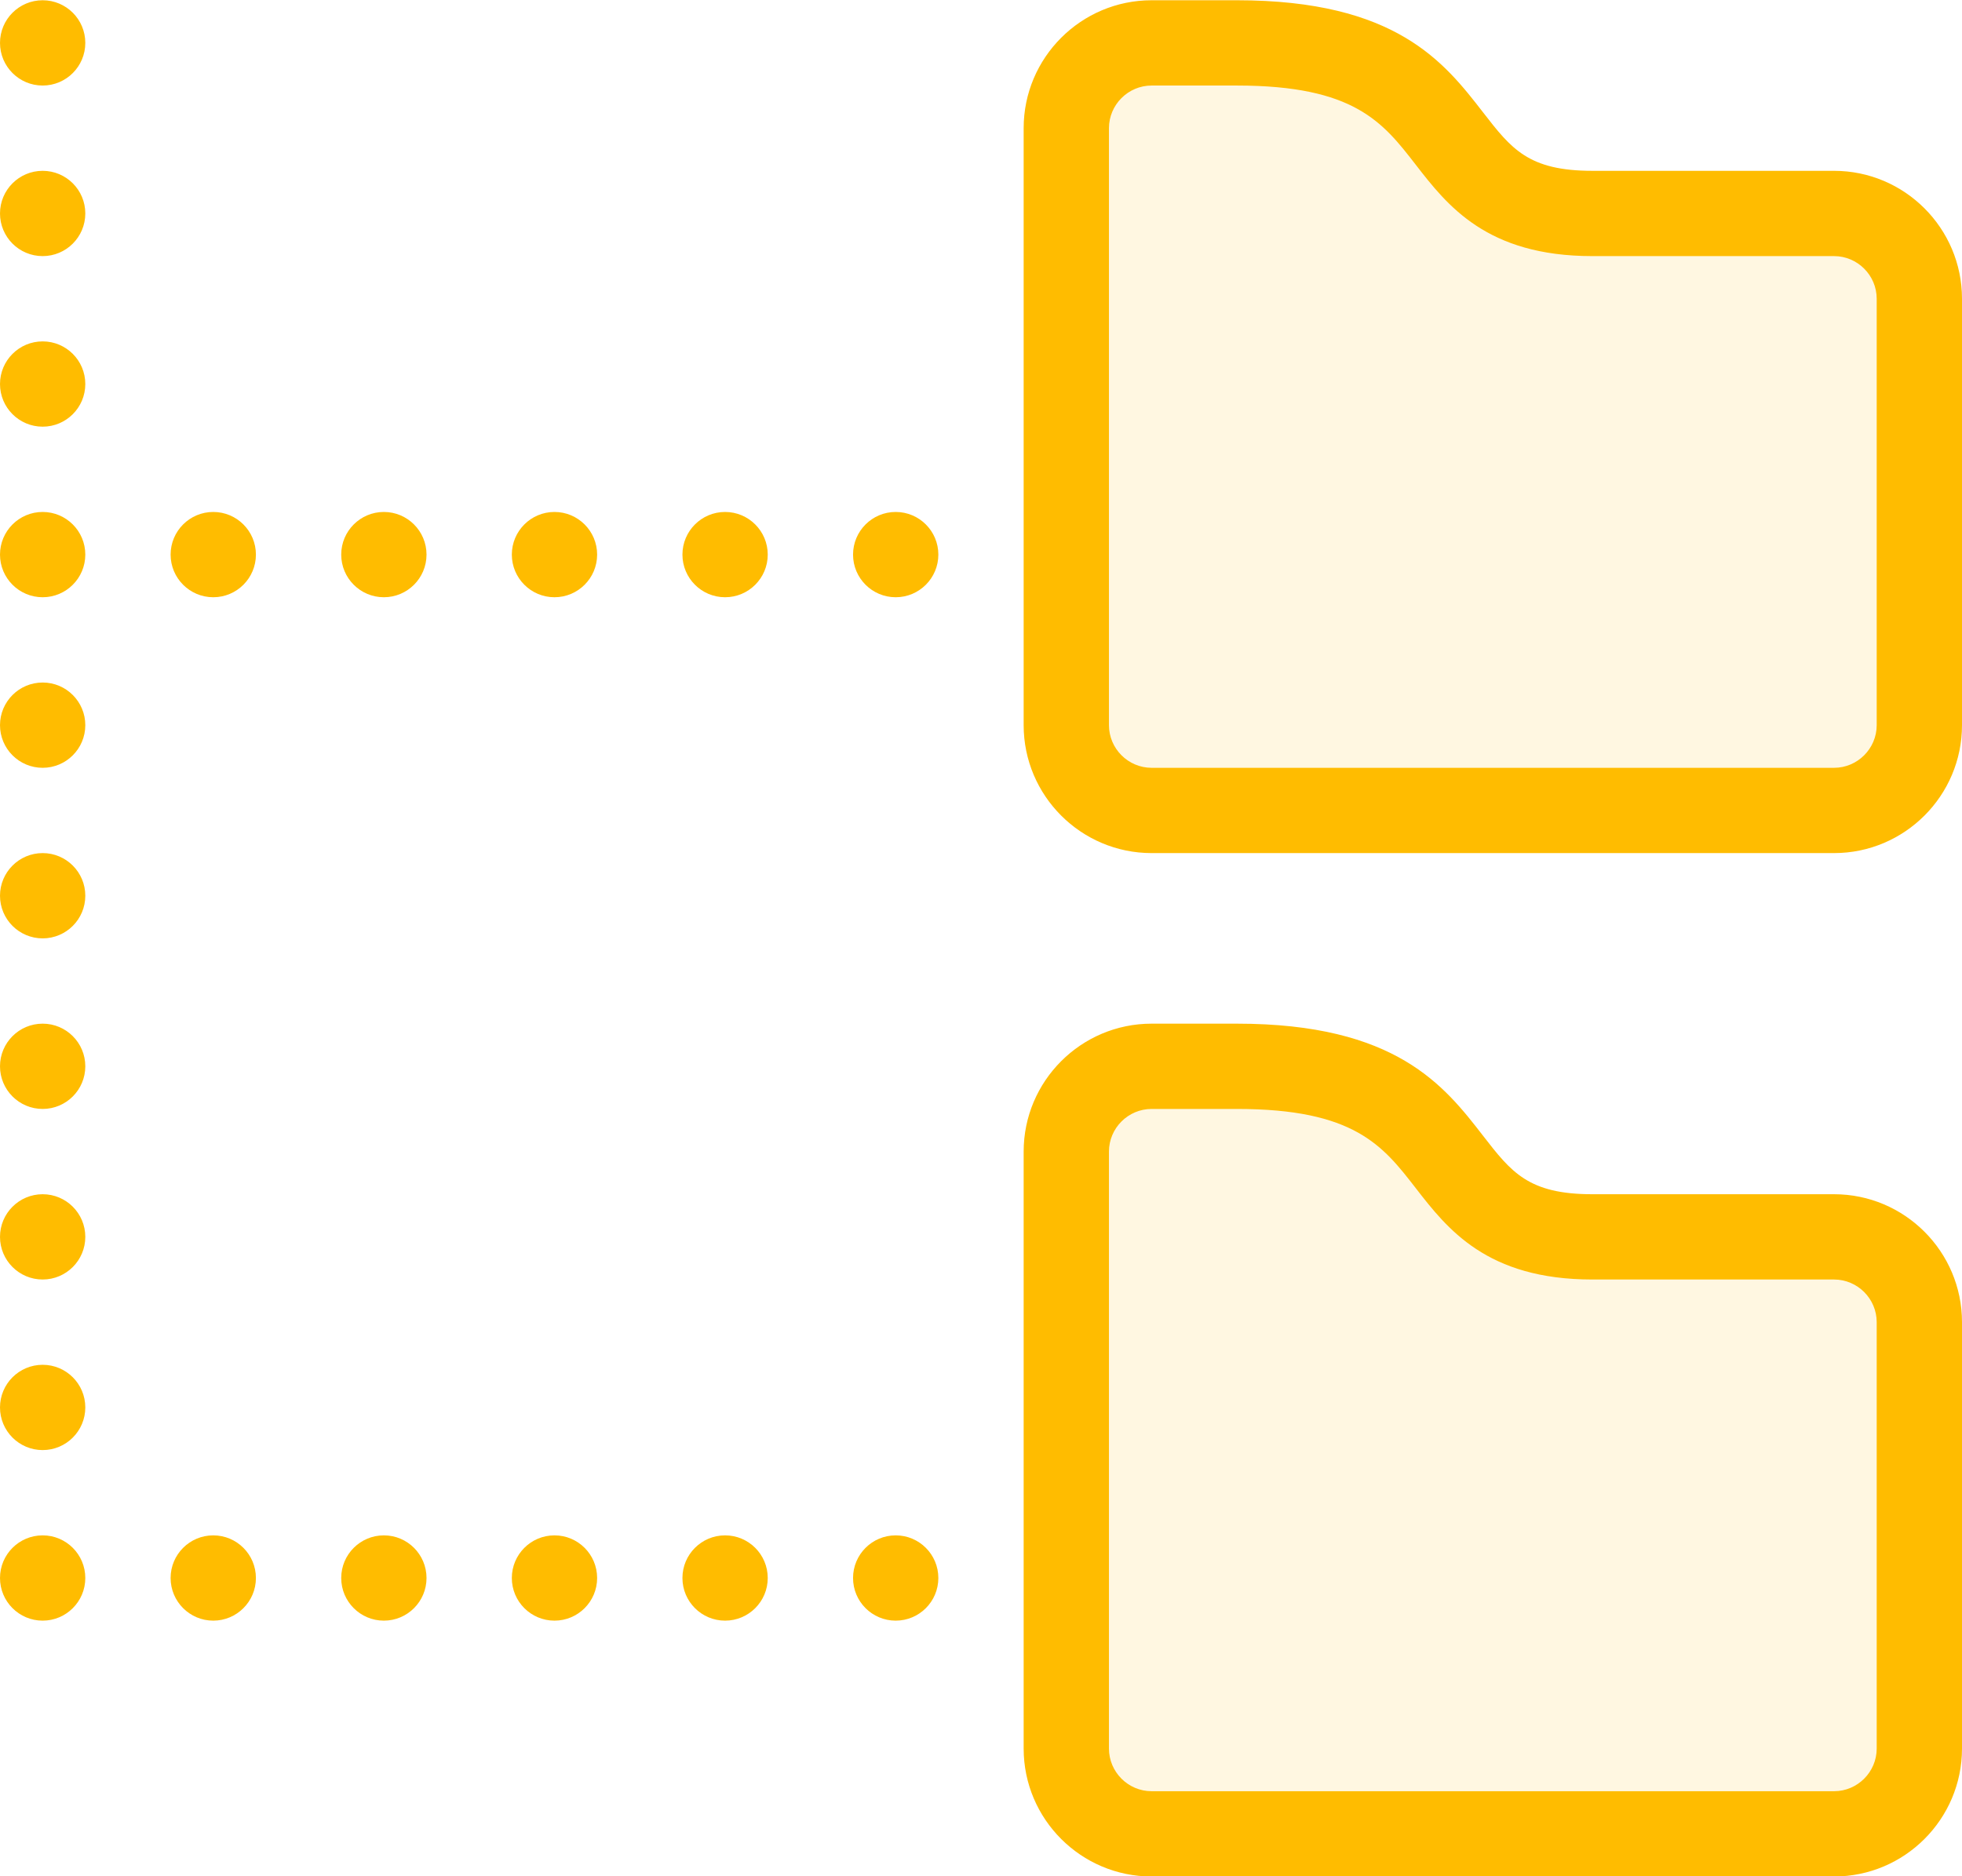
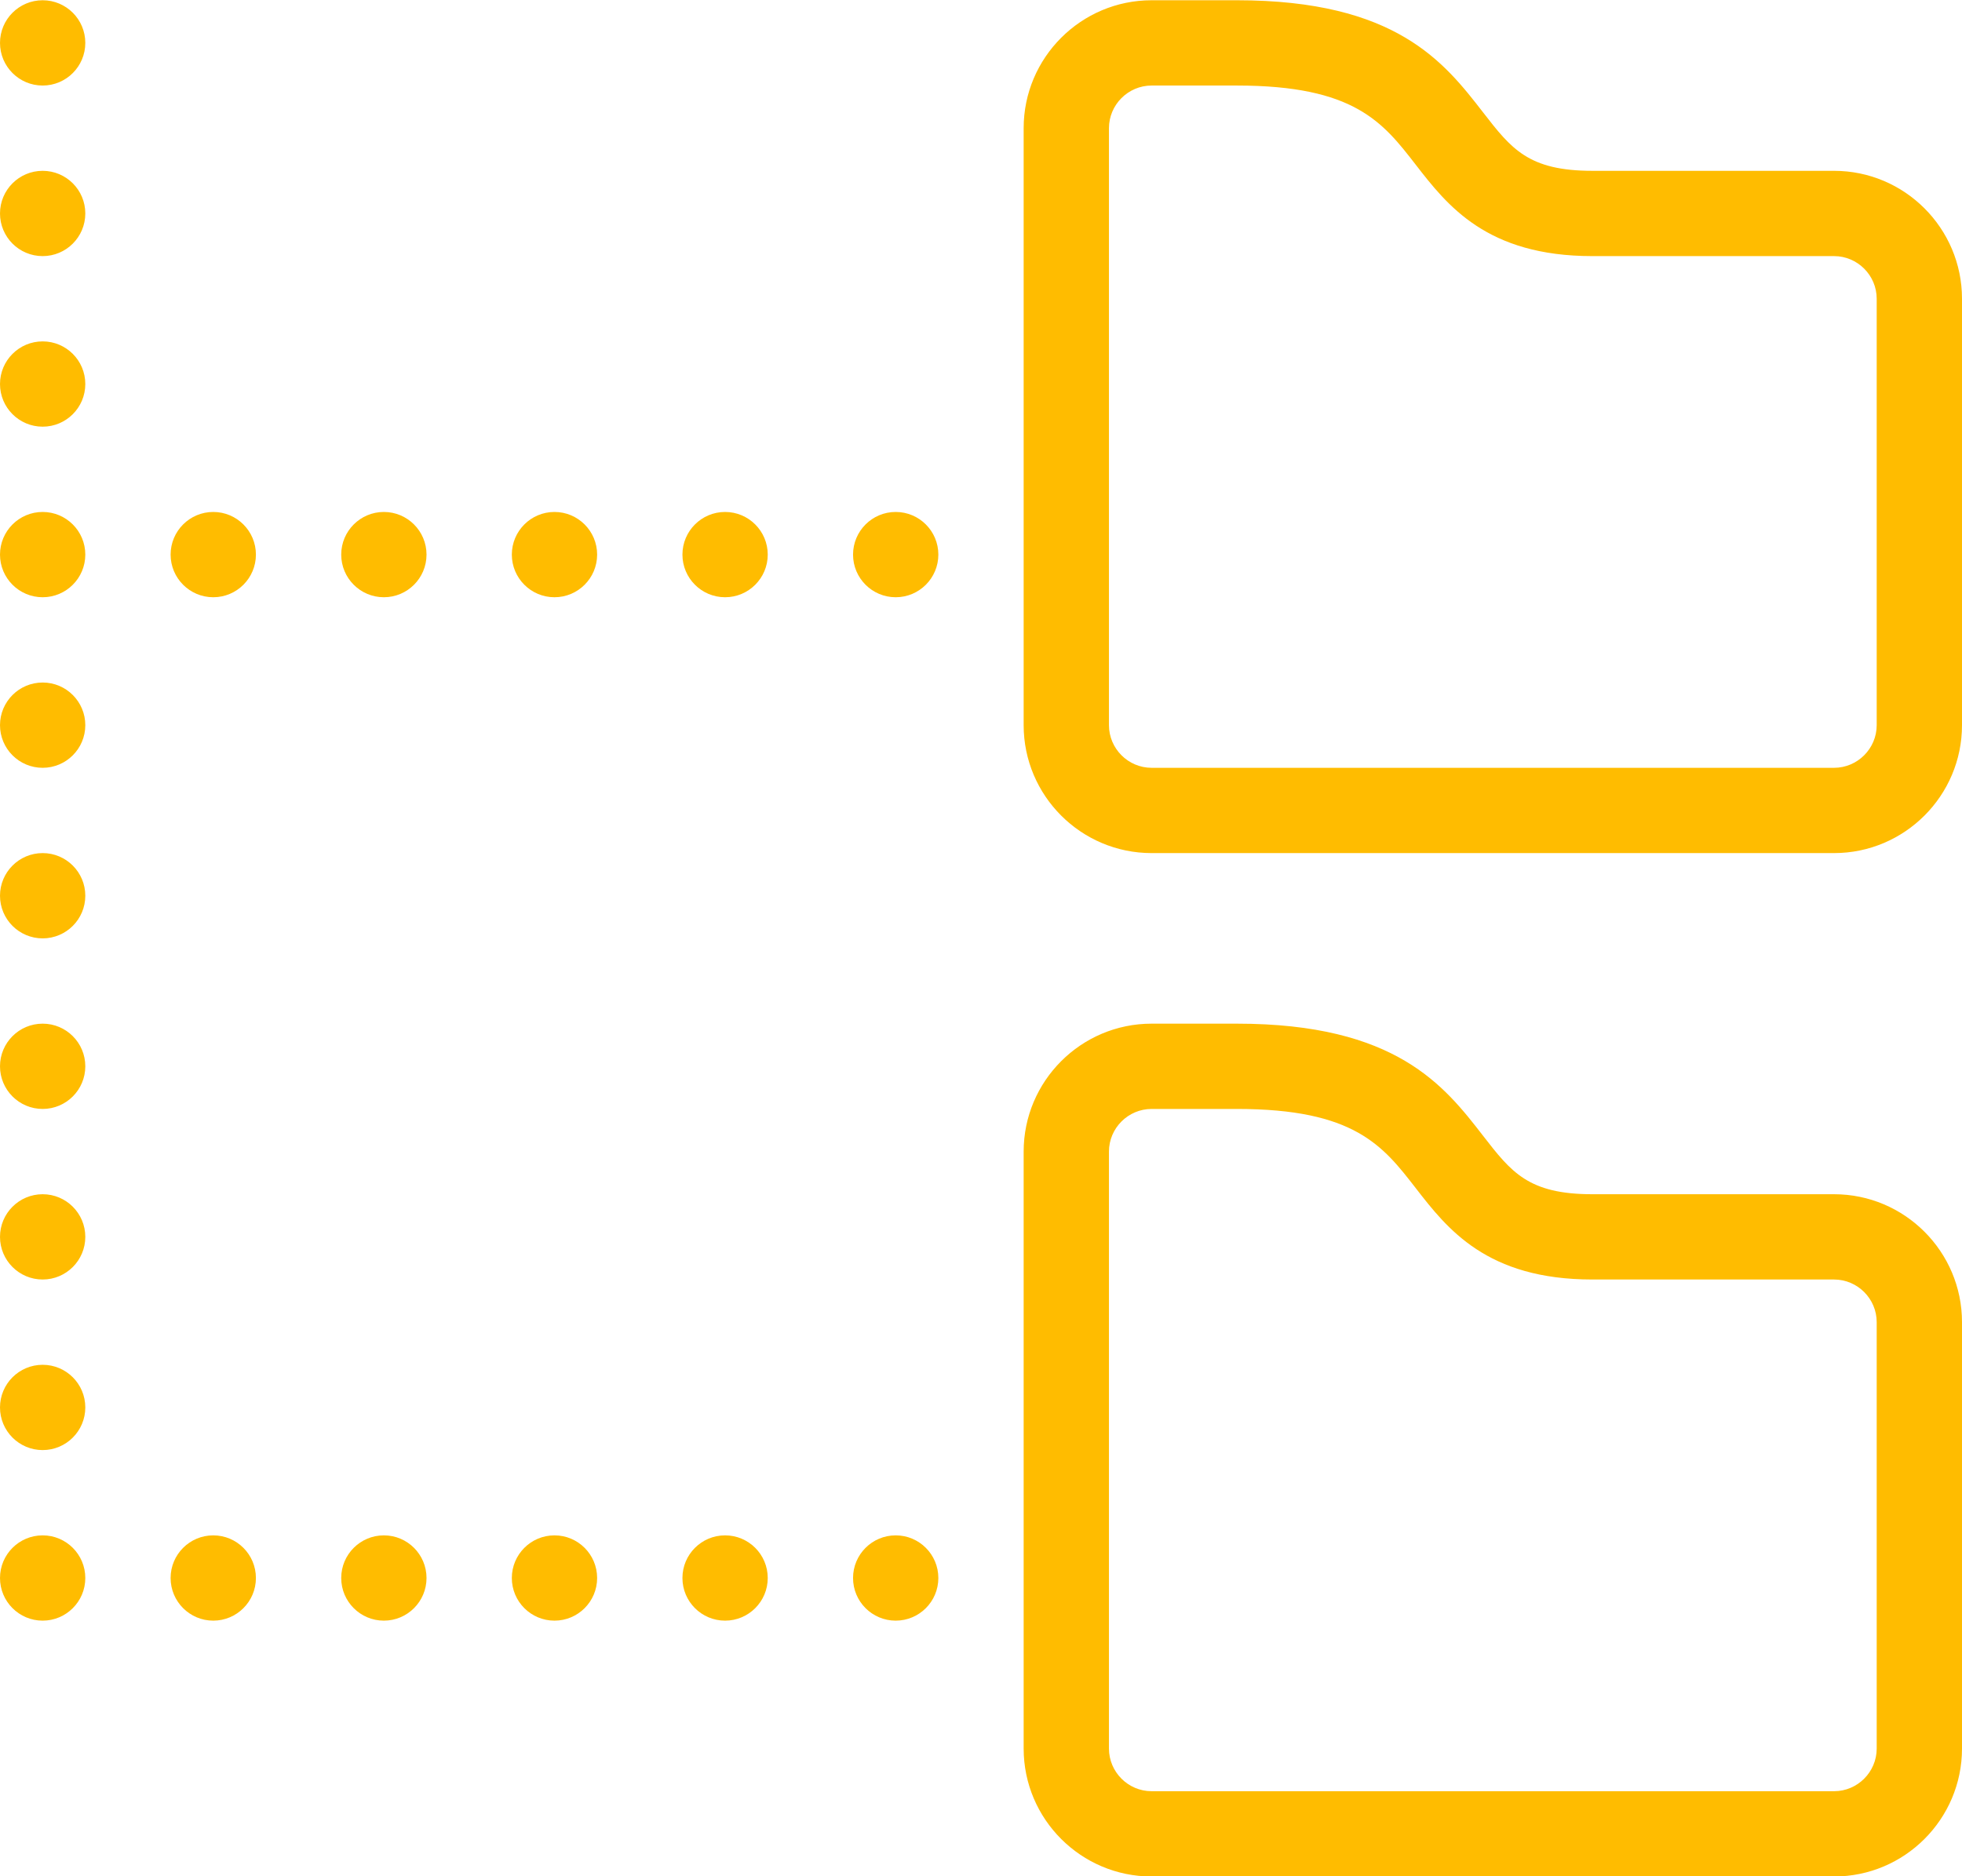
<svg xmlns="http://www.w3.org/2000/svg" width="23px" height="22px" viewBox="0 0 23 22" version="1.1">
  <title>file-path</title>
  <desc>Created with Sketch.</desc>
  <defs />
  <g id="Page-1" stroke="none" stroke-width="1" fill="none" fill-rule="evenodd">
    <g id="Subtle-Color" transform="translate(-501, -451)" fill="#FFBC00">
      <g id="file-path" transform="translate(501, 451)">
-         <path d="M21.5,2.503 L18.667,2.503 C16.5,2.503 17.5,0.503 14.5,0.503 L13.5,0.503 C12.95,0.503 12.5,0.953 12.5,1.503 L12.5,4.503 L12.5,8.503 C12.5,9.053 12.95,9.503 13.5,9.503 L21.5,9.503 C22.05,9.503 22.5,9.053 22.5,8.503 L22.5,3.503 C22.5,2.953 22.05,2.503 21.5,2.503 M22.5,15.503 L22.5,20.503 C22.5,21.053 22.05,21.503 21.5,21.503 L13.5,21.503 C12.95,21.503 12.5,21.053 12.5,20.503 L12.5,16.503 L12.5,13.503 C12.5,12.953 12.95,12.503 13.5,12.503 L14.5,12.503 C17.5,12.503 16.5,14.503 18.667,14.503 L21.5,14.503 C22.05,14.503 22.5,14.953 22.5,15.503" id="Fill-225" opacity="0.12" />
        <path d="M11,18.503 C11,18.779 10.776,19.003 10.5,19.003 C10.224,19.003 10,18.779 10,18.503 C10,18.227 10.224,18.003 10.5,18.003 C10.776,18.003 11,18.227 11,18.503 L11,18.503 Z M11,6.503 C11,6.779 10.776,7.003 10.5,7.003 C10.224,7.003 10,6.779 10,6.503 C10,6.227 10.224,6.003 10.5,6.003 C10.776,6.003 11,6.227 11,6.503 L11,6.503 Z M9,18.503 C9,18.779 8.776,19.003 8.5,19.003 C8.224,19.003 8,18.779 8,18.503 C8,18.227 8.224,18.003 8.5,18.003 C8.776,18.003 9,18.227 9,18.503 L9,18.503 Z M7,18.503 C7,18.779 6.776,19.003 6.5,19.003 C6.224,19.003 6,18.779 6,18.503 C6,18.227 6.224,18.003 6.5,18.003 C6.776,18.003 7,18.227 7,18.503 L7,18.503 Z M5,18.503 C5,18.779 4.776,19.003 4.5,19.003 C4.224,19.003 4,18.779 4,18.503 C4,18.227 4.224,18.003 4.5,18.003 C4.776,18.003 5,18.227 5,18.503 L5,18.503 Z M3,18.503 C3,18.779 2.776,19.003 2.5,19.003 C2.224,19.003 2,18.779 2,18.503 C2,18.227 2.224,18.003 2.5,18.003 C2.776,18.003 3,18.227 3,18.503 L3,18.503 Z M9,6.503 C9,6.779 8.776,7.003 8.5,7.003 C8.224,7.003 8,6.779 8,6.503 C8,6.227 8.224,6.003 8.5,6.003 C8.776,6.003 9,6.227 9,6.503 L9,6.503 Z M7,6.503 C7,6.779 6.776,7.003 6.5,7.003 C6.224,7.003 6,6.779 6,6.503 C6,6.227 6.224,6.003 6.5,6.003 C6.776,6.003 7,6.227 7,6.503 L7,6.503 Z M5,6.503 C5,6.779 4.776,7.003 4.5,7.003 C4.224,7.003 4,6.779 4,6.503 C4,6.227 4.224,6.003 4.5,6.003 C4.776,6.003 5,6.227 5,6.503 L5,6.503 Z M3,6.503 C3,6.779 2.776,7.003 2.5,7.003 C2.224,7.003 2,6.779 2,6.503 C2,6.227 2.224,6.003 2.5,6.003 C2.776,6.003 3,6.227 3,6.503 L3,6.503 Z M1,18.503 C1,18.779 0.776,19.003 0.5,19.003 C0.224,19.003 0,18.779 0,18.503 C0,18.227 0.224,18.003 0.5,18.003 C0.776,18.003 1,18.227 1,18.503 L1,18.503 Z M1,16.503 C1,16.779 0.776,17.003 0.5,17.003 C0.224,17.003 0,16.779 0,16.503 C0,16.227 0.224,16.003 0.5,16.003 C0.776,16.003 1,16.227 1,16.503 L1,16.503 Z M1,14.503 C1,14.779 0.776,15.003 0.5,15.003 C0.224,15.003 0,14.779 0,14.503 C0,14.227 0.224,14.003 0.5,14.003 C0.776,14.003 1,14.227 1,14.503 L1,14.503 Z M1,12.503 C1,12.779 0.776,13.003 0.5,13.003 C0.224,13.003 0,12.779 0,12.503 C0,12.227 0.224,12.003 0.5,12.003 C0.776,12.003 1,12.227 1,12.503 L1,12.503 Z M1,10.503 C1,10.779 0.776,11.003 0.5,11.003 C0.224,11.003 0,10.779 0,10.503 C0,10.227 0.224,10.003 0.5,10.003 C0.776,10.003 1,10.227 1,10.503 L1,10.503 Z M1,8.503 C1,8.779 0.776,9.003 0.5,9.003 C0.224,9.003 0,8.779 0,8.503 C0,8.227 0.224,8.003 0.5,8.003 C0.776,8.003 1,8.227 1,8.503 L1,8.503 Z M1,6.503 C1,6.779 0.776,7.003 0.5,7.003 C0.224,7.003 0,6.779 0,6.503 C0,6.227 0.224,6.003 0.5,6.003 C0.776,6.003 1,6.227 1,6.503 L1,6.503 Z M1,4.503 C1,4.779 0.776,5.003 0.5,5.003 C0.224,5.003 0,4.779 0,4.503 C0,4.227 0.224,4.003 0.5,4.003 C0.776,4.003 1,4.227 1,4.503 L1,4.503 Z M1,2.503 C1,2.779 0.776,3.003 0.5,3.003 C0.224,3.003 0,2.779 0,2.503 C0,2.227 0.224,2.003 0.5,2.003 C0.776,2.003 1,2.227 1,2.503 L1,2.503 Z M1,0.503 C1,0.779 0.776,1.003 0.5,1.003 C0.224,1.003 0,0.779 0,0.503 C0,0.227 0.224,0.003 0.5,0.003 C0.776,0.003 1,0.227 1,0.503 L1,0.503 Z M22,8.503 C22,8.778 21.775,9.003 21.5,9.003 L13.5,9.003 C13.225,9.003 13,8.778 13,8.503 L13,1.503 C13,1.228 13.225,1.003 13.5,1.003 L14.5,1.003 C15.877,1.003 16.21,1.433 16.596,1.931 C16.966,2.408 17.427,3.003 18.667,3.003 L21.5,3.003 C21.775,3.003 22,3.228 22,3.503 L22,8.503 Z M21.5,2.003 L18.667,2.003 C17.917,2.003 17.717,1.745 17.386,1.318 C16.932,0.732 16.367,0.003 14.5,0.003 L13.5,0.003 C12.673,0.003 12,0.676 12,1.503 L12,8.503 C12,9.33 12.673,10.003 13.5,10.003 L21.5,10.003 C22.327,10.003 23,9.33 23,8.503 L23,3.503 C23,2.676 22.327,2.003 21.5,2.003 L21.5,2.003 Z M22,20.503 C22,20.778 21.775,21.003 21.5,21.003 L13.5,21.003 C13.225,21.003 13,20.778 13,20.503 L13,13.503 C13,13.228 13.225,13.003 13.5,13.003 L14.5,13.003 C15.877,13.003 16.21,13.433 16.596,13.931 C16.966,14.408 17.427,15.003 18.667,15.003 L21.5,15.003 C21.775,15.003 22,15.228 22,15.503 L22,20.503 Z M21.5,14.003 L18.667,14.003 C17.917,14.003 17.717,13.745 17.386,13.318 C16.932,12.732 16.367,12.003 14.5,12.003 L13.5,12.003 C12.673,12.003 12,12.676 12,13.503 L12,20.503 C12,21.33 12.673,22.003 13.5,22.003 L21.5,22.003 C22.327,22.003 23,21.33 23,20.503 L23,15.503 C23,14.676 22.327,14.003 21.5,14.003 L21.5,14.003 Z" id="Fill-226" />
      </g>
    </g>
  </g>
</svg>